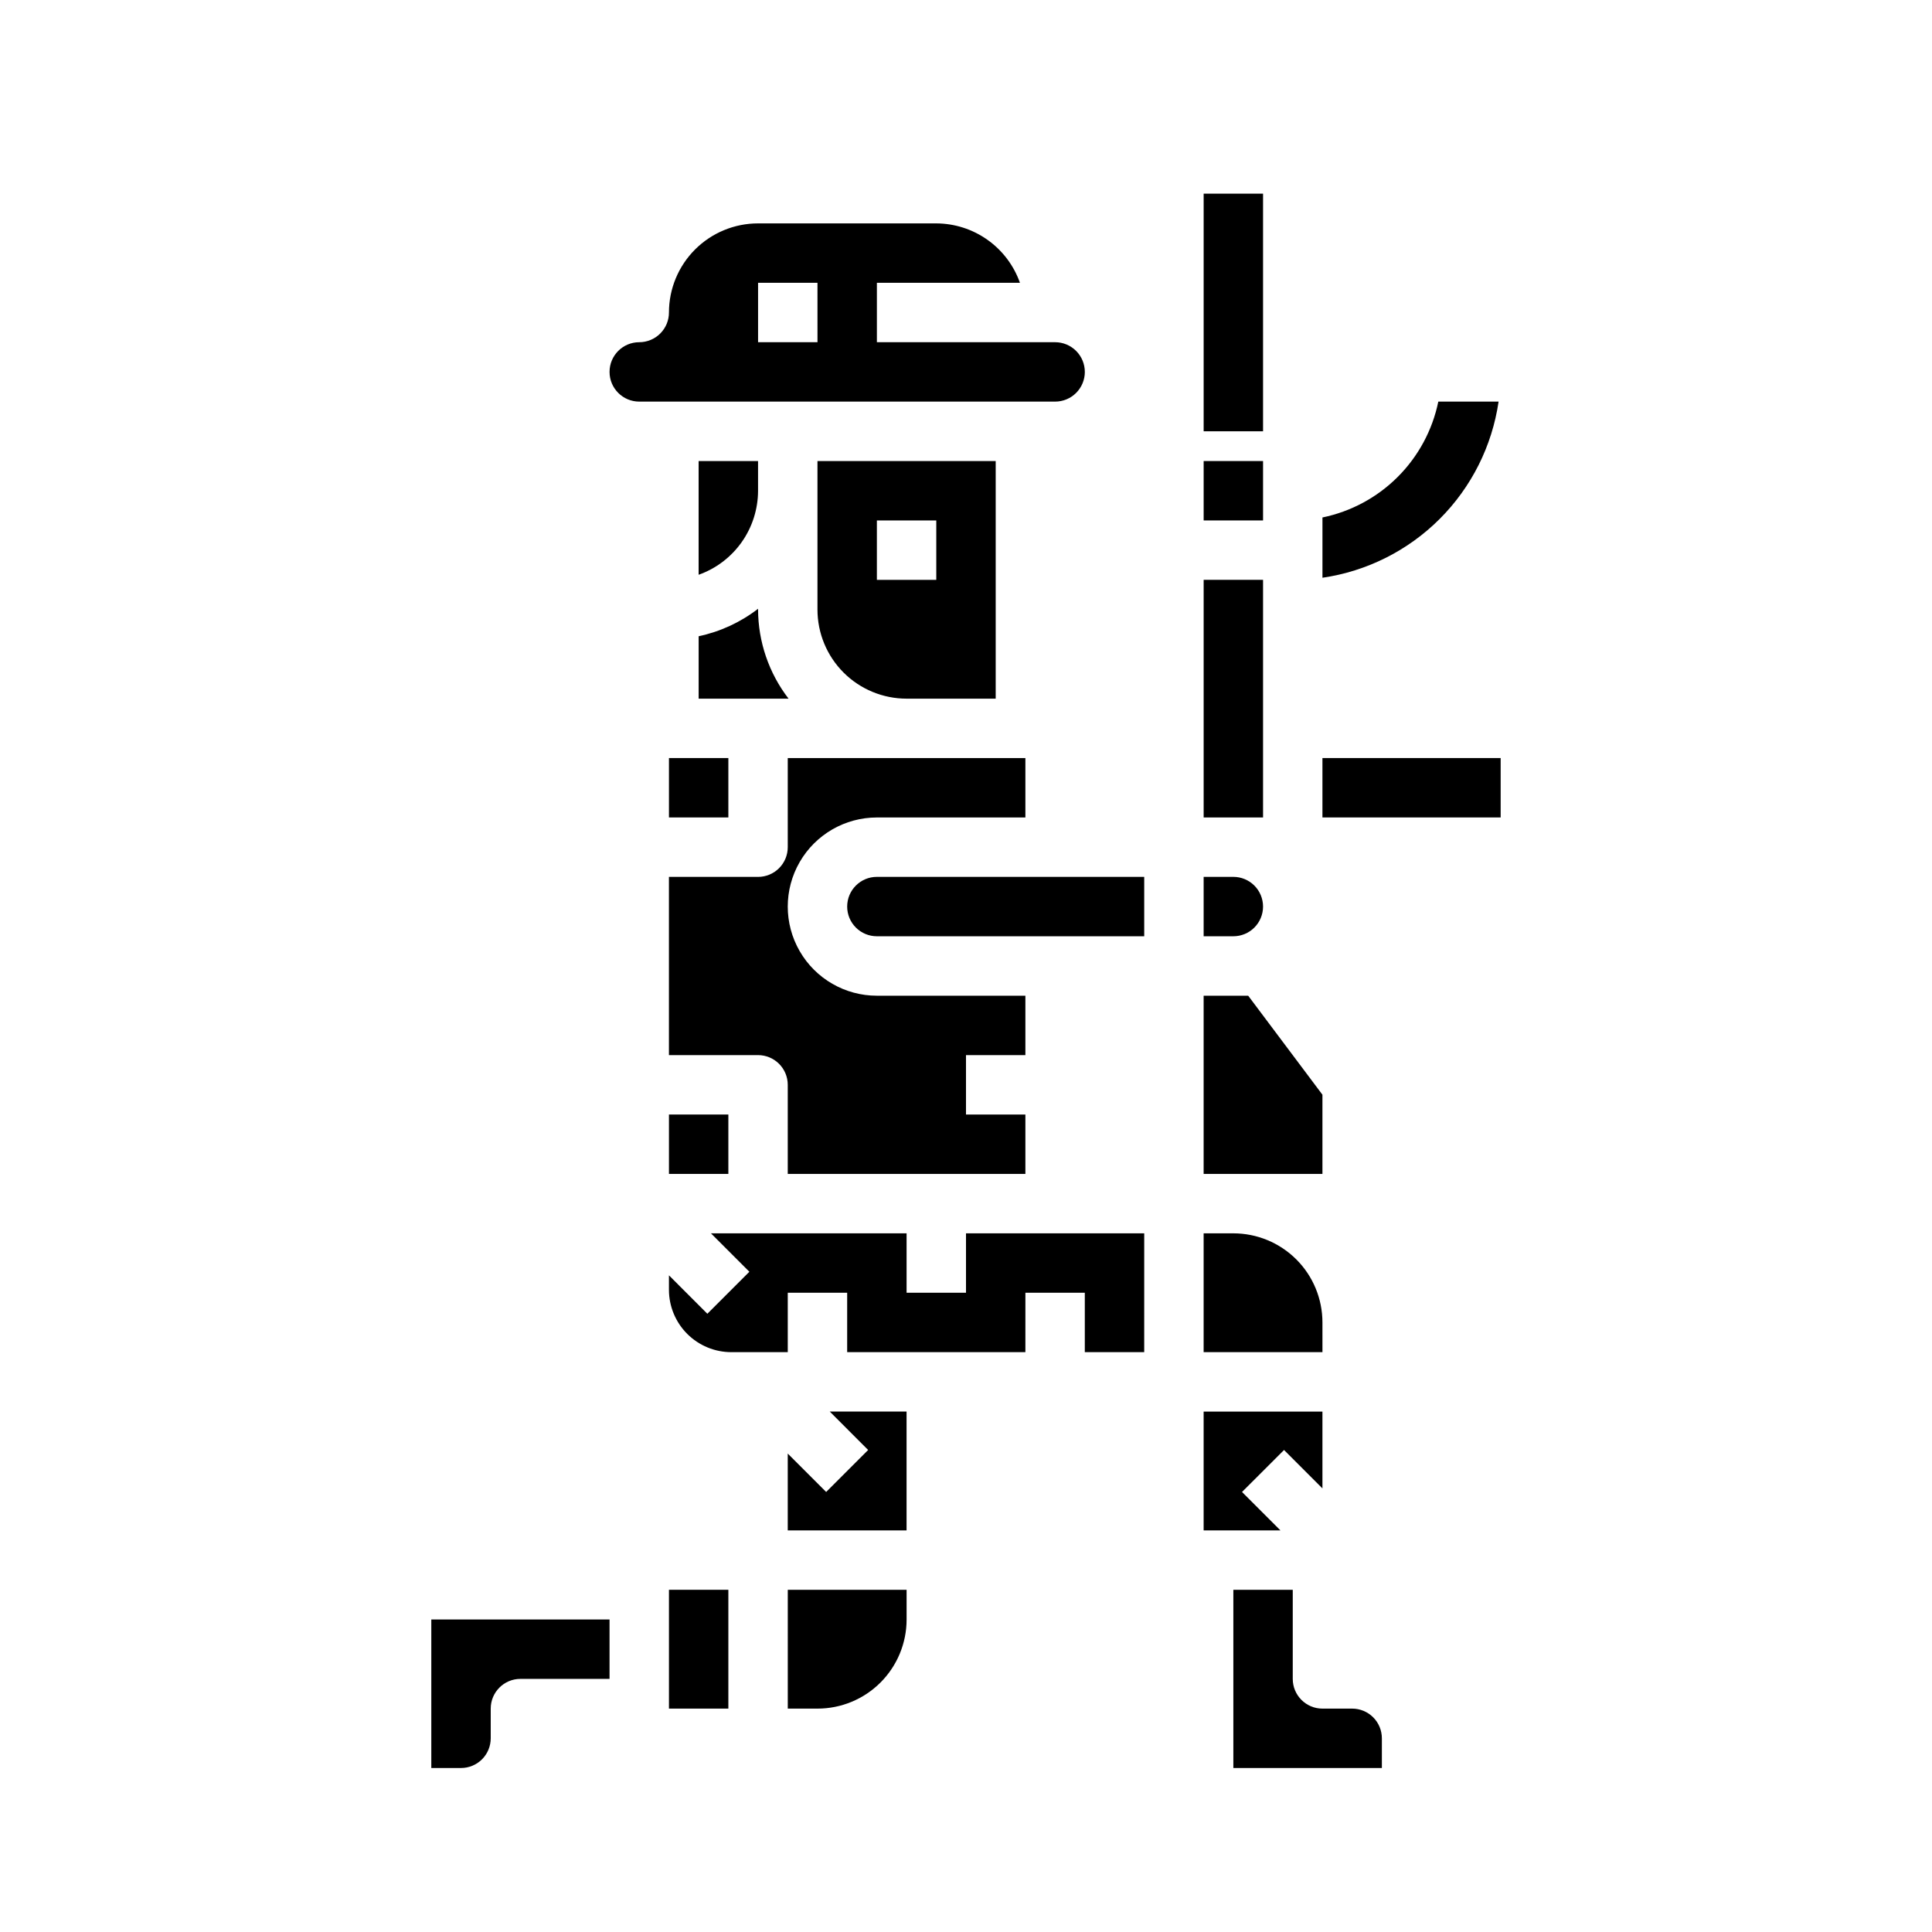
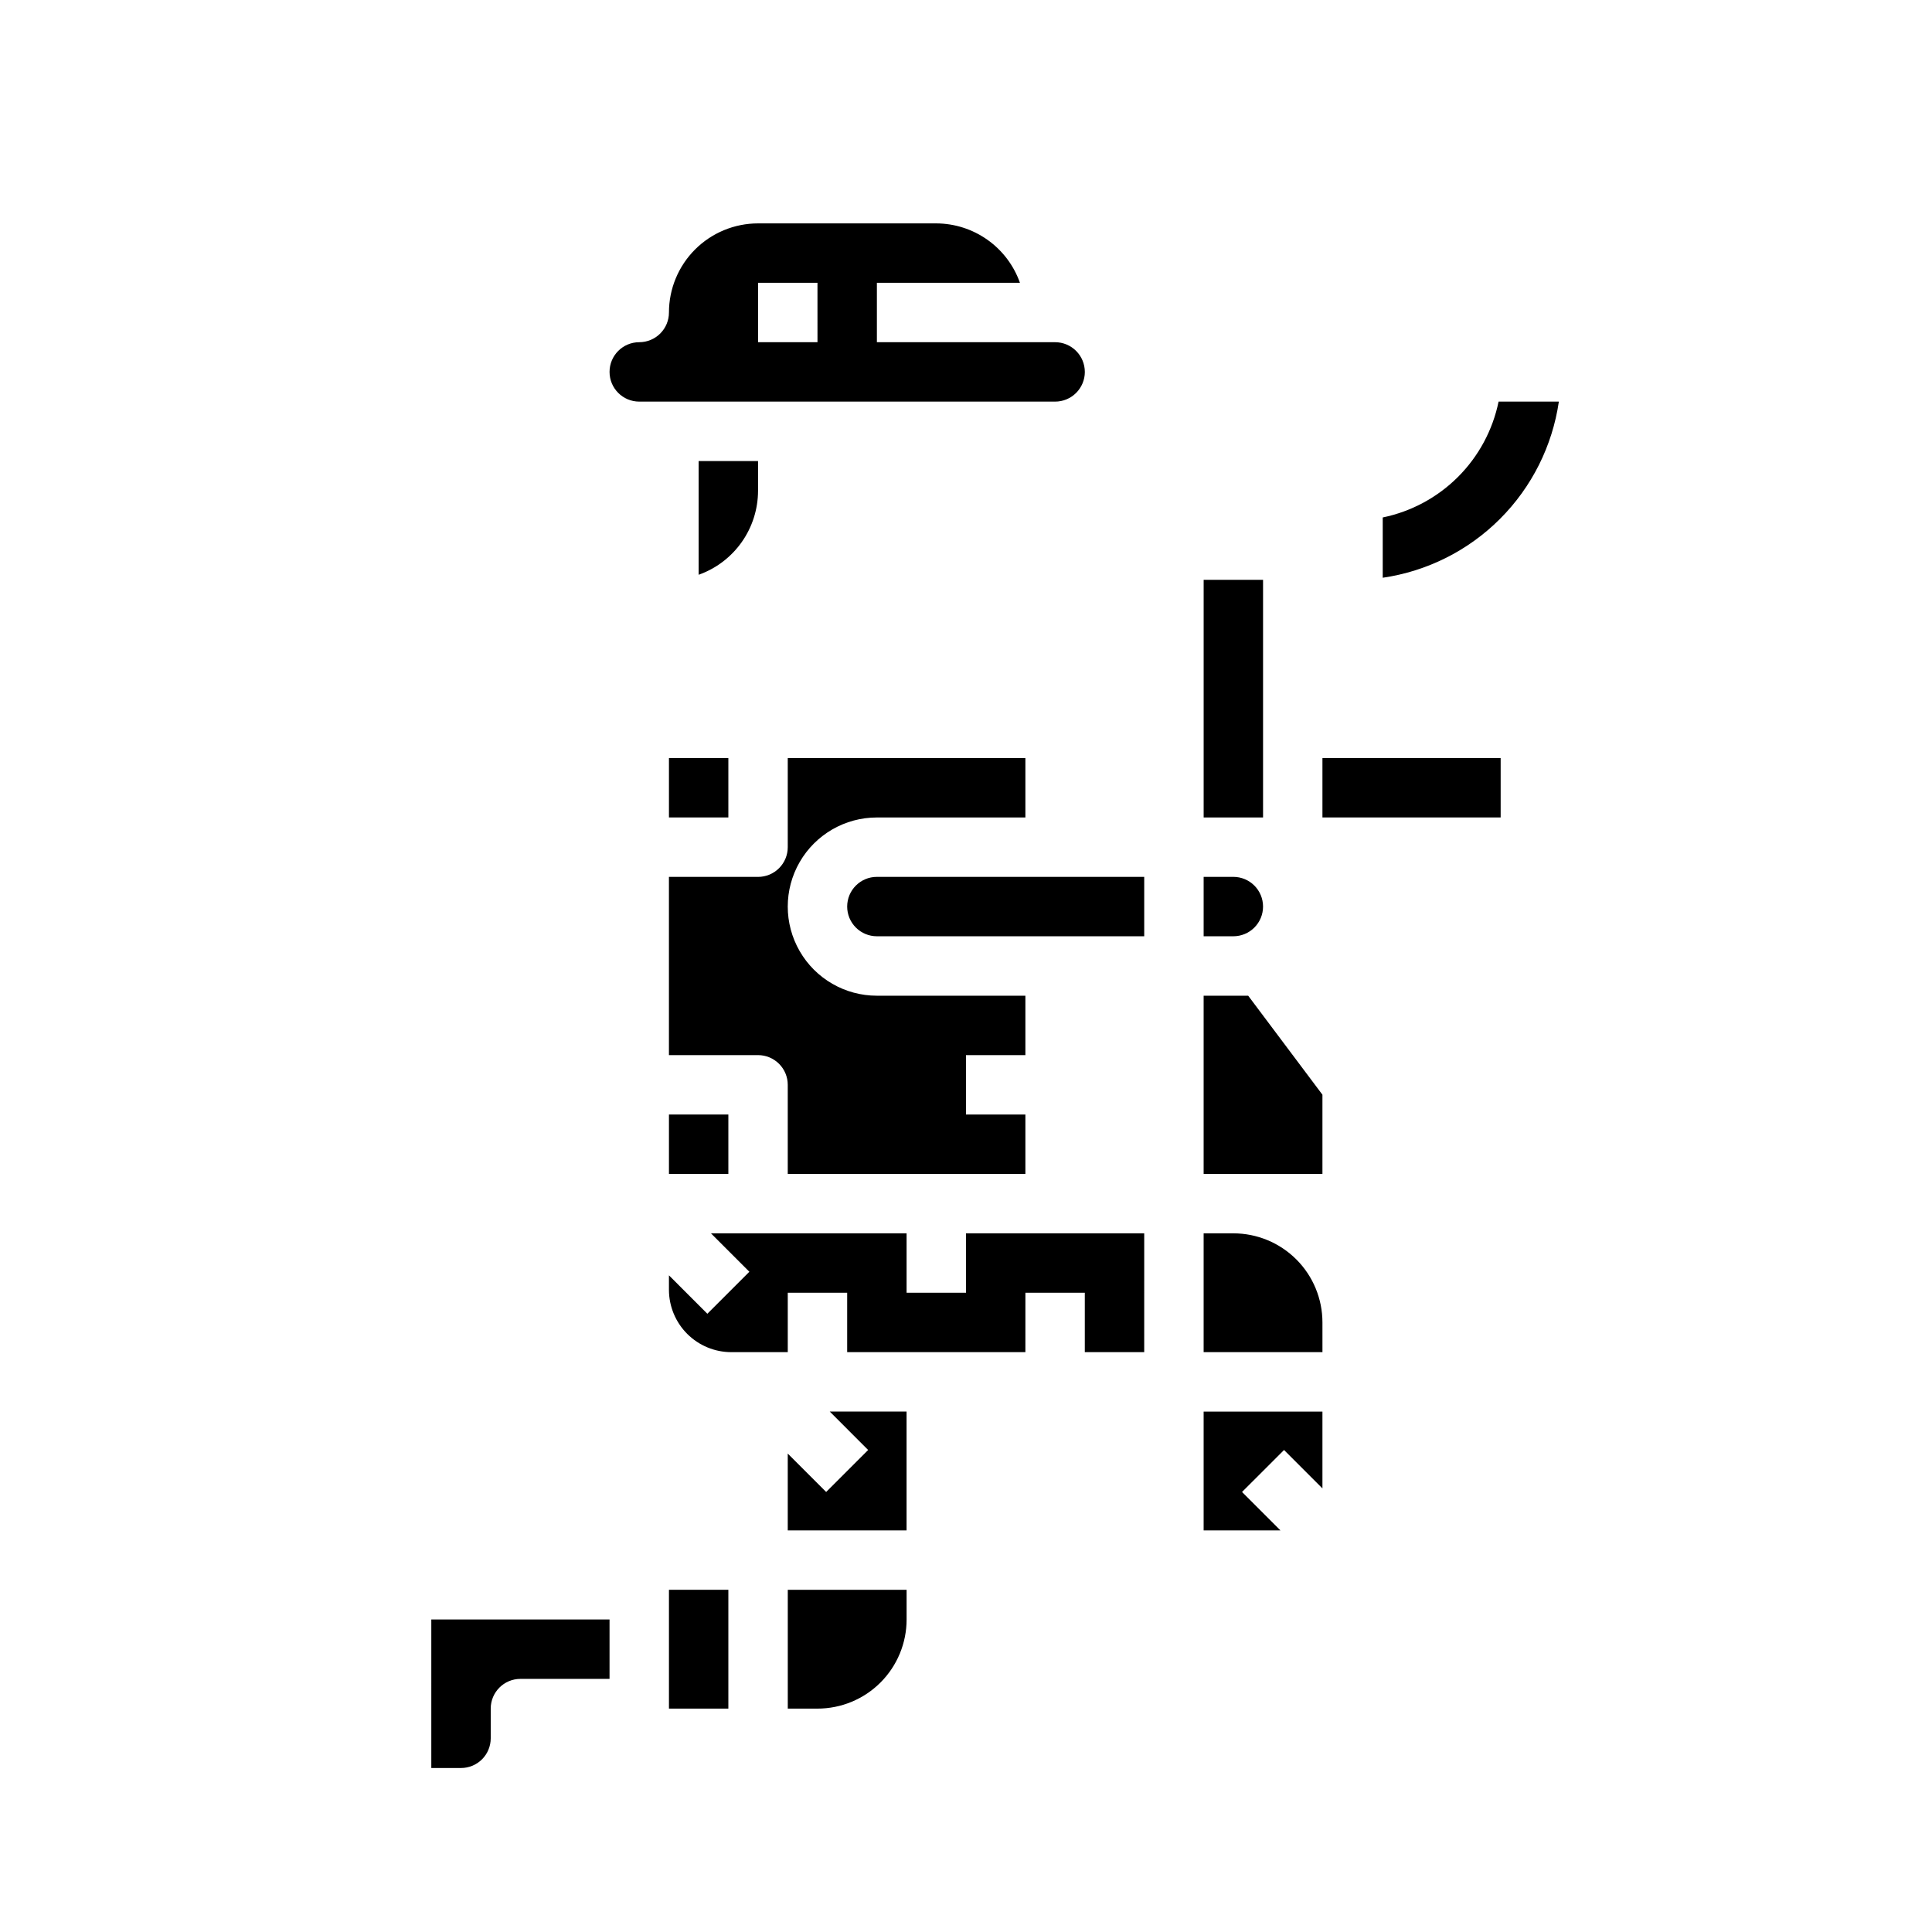
<svg xmlns="http://www.w3.org/2000/svg" fill="#000000" width="800px" height="800px" version="1.1" viewBox="144 144 512 512">
  <g>
    <path d="m258.3 612.54h7.875c2.086 0 4.09-0.828 5.566-2.305 1.473-1.477 2.305-3.481 2.305-5.566v-7.871c0-4.348 3.523-7.875 7.871-7.875h23.617v-15.742h-47.234z" />
    <path d="m494.46 434.11-19.68-26.238h-11.805v47.23h31.484z" />
    <path d="m494.46 494.46c0-6.262-2.484-12.27-6.914-16.695-4.43-4.43-10.438-6.918-16.699-6.918h-7.871v31.488h31.488z" />
    <path d="m321.28 439.36h15.742v15.742h-15.742z" />
    <path d="m376.38 360.64h39.359v-15.742h-62.977v23.617c0 2.086-0.828 4.09-2.305 5.566-1.477 1.477-3.481 2.305-5.566 2.305h-23.617v47.23h23.617c2.086 0 4.09 0.832 5.566 2.309 1.477 1.477 2.305 3.477 2.305 5.566v23.617h62.977v-15.746h-15.742v-15.746h15.742v-15.742h-39.359c-8.438 0-16.234-4.5-20.453-11.809s-4.219-16.309 0-23.617c4.219-7.305 12.016-11.809 20.453-11.809z" />
    <path d="m478.72 384.25c0-2.086-0.828-4.09-2.305-5.566-1.477-1.477-3.481-2.305-5.566-2.305h-7.871v15.742h7.871c2.086 0 4.09-0.828 5.566-2.305 1.477-1.477 2.305-3.477 2.305-5.566z" />
-     <path d="m541.14 250.43h-15.973c-1.555 7.559-5.293 14.496-10.75 19.953-5.457 5.457-12.395 9.191-19.953 10.75v15.98-0.004c11.77-1.715 22.672-7.188 31.078-15.598 8.41-8.41 13.879-19.312 15.598-31.082z" />
-     <path d="m462.98 266.18h15.742v15.742h-15.742z" />
+     <path d="m541.14 250.43c-1.555 7.559-5.293 14.496-10.75 19.953-5.457 5.457-12.395 9.191-19.953 10.75v15.98-0.004c11.77-1.715 22.672-7.188 31.078-15.598 8.41-8.41 13.879-19.312 15.598-31.082z" />
    <path d="m462.98 297.66h15.742v62.977h-15.742z" />
    <path d="m321.28 344.89h15.742v15.742h-15.742z" />
    <path d="m400 486.59h-15.746v-15.742h-51.844l10.18 10.18-11.133 11.133-10.18-10.184v3.867c0.012 4.375 1.758 8.57 4.856 11.664 3.102 3.09 7.301 4.828 11.676 4.828h14.957v-15.746h15.742v15.742h47.23l0.004-15.742h15.742v15.742h15.742l0.004-31.484h-47.23z" />
    <path d="m374.07 528.26-11.129 11.129-10.18-10.176v20.355h31.488v-31.488h-20.355z" />
    <path d="m368.51 384.25c0 2.09 0.828 4.09 2.305 5.566 1.477 1.477 3.477 2.305 5.566 2.305h70.848v-15.742h-70.848c-4.348 0-7.871 3.523-7.871 7.871z" />
    <path d="m352.77 596.8h7.871c6.266 0 12.273-2.488 16.699-6.918 4.43-4.43 6.918-10.438 6.918-16.699v-7.871h-31.488z" />
    <path d="m321.28 565.31h15.742v31.488h-15.742z" />
    <path d="m494.46 344.89h47.23v15.742h-47.23z" />
-     <path d="m502.34 596.8h-7.875c-4.348 0-7.871-3.527-7.871-7.875v-23.613h-15.742v47.23h39.359v-7.871c0-2.09-0.828-4.09-2.305-5.566-1.477-1.477-3.481-2.305-5.566-2.305z" />
    <path d="m473.15 539.39 11.133-11.129 10.176 10.18v-20.359h-31.484v31.488h20.355z" />
    <path d="m431.49 242.56c0-2.09-0.832-4.09-2.309-5.566-1.477-1.477-3.477-2.305-5.566-2.305h-47.23v-15.746h37.91c-1.621-4.59-4.621-8.562-8.59-11.383-3.969-2.816-8.711-4.34-13.578-4.359h-47.23c-6.262 0-12.27 2.488-16.699 6.914-4.43 4.43-6.918 10.438-6.918 16.699 0 2.09-0.828 4.09-2.305 5.566-1.477 1.477-3.481 2.309-5.566 2.309-4.348 0-7.871 3.523-7.871 7.871s3.523 7.871 7.871 7.871h110.21c2.09 0 4.09-0.828 5.566-2.305 1.477-1.477 2.309-3.481 2.309-5.566zm-70.848-7.871h-15.746v-15.746h15.742z" />
    <path d="m344.89 266.18h-15.746v30.141c4.602-1.633 8.586-4.652 11.406-8.641 2.816-3.984 4.332-8.746 4.34-13.629z" />
-     <path d="m407.87 329.15v-62.973h-47.234v39.359c0 6.262 2.488 12.27 6.918 16.699 4.43 4.43 10.438 6.914 16.699 6.914zm-31.488-47.23h15.742v15.742l-15.742 0.004z" />
-     <path d="m329.15 329.15h23.824c-5.211-6.769-8.051-15.07-8.078-23.613v-0.207c-4.637 3.578-10.016 6.07-15.746 7.281z" />
-     <path d="m462.98 195.32h15.742v62.977h-15.742z" />
  </g>
</svg>